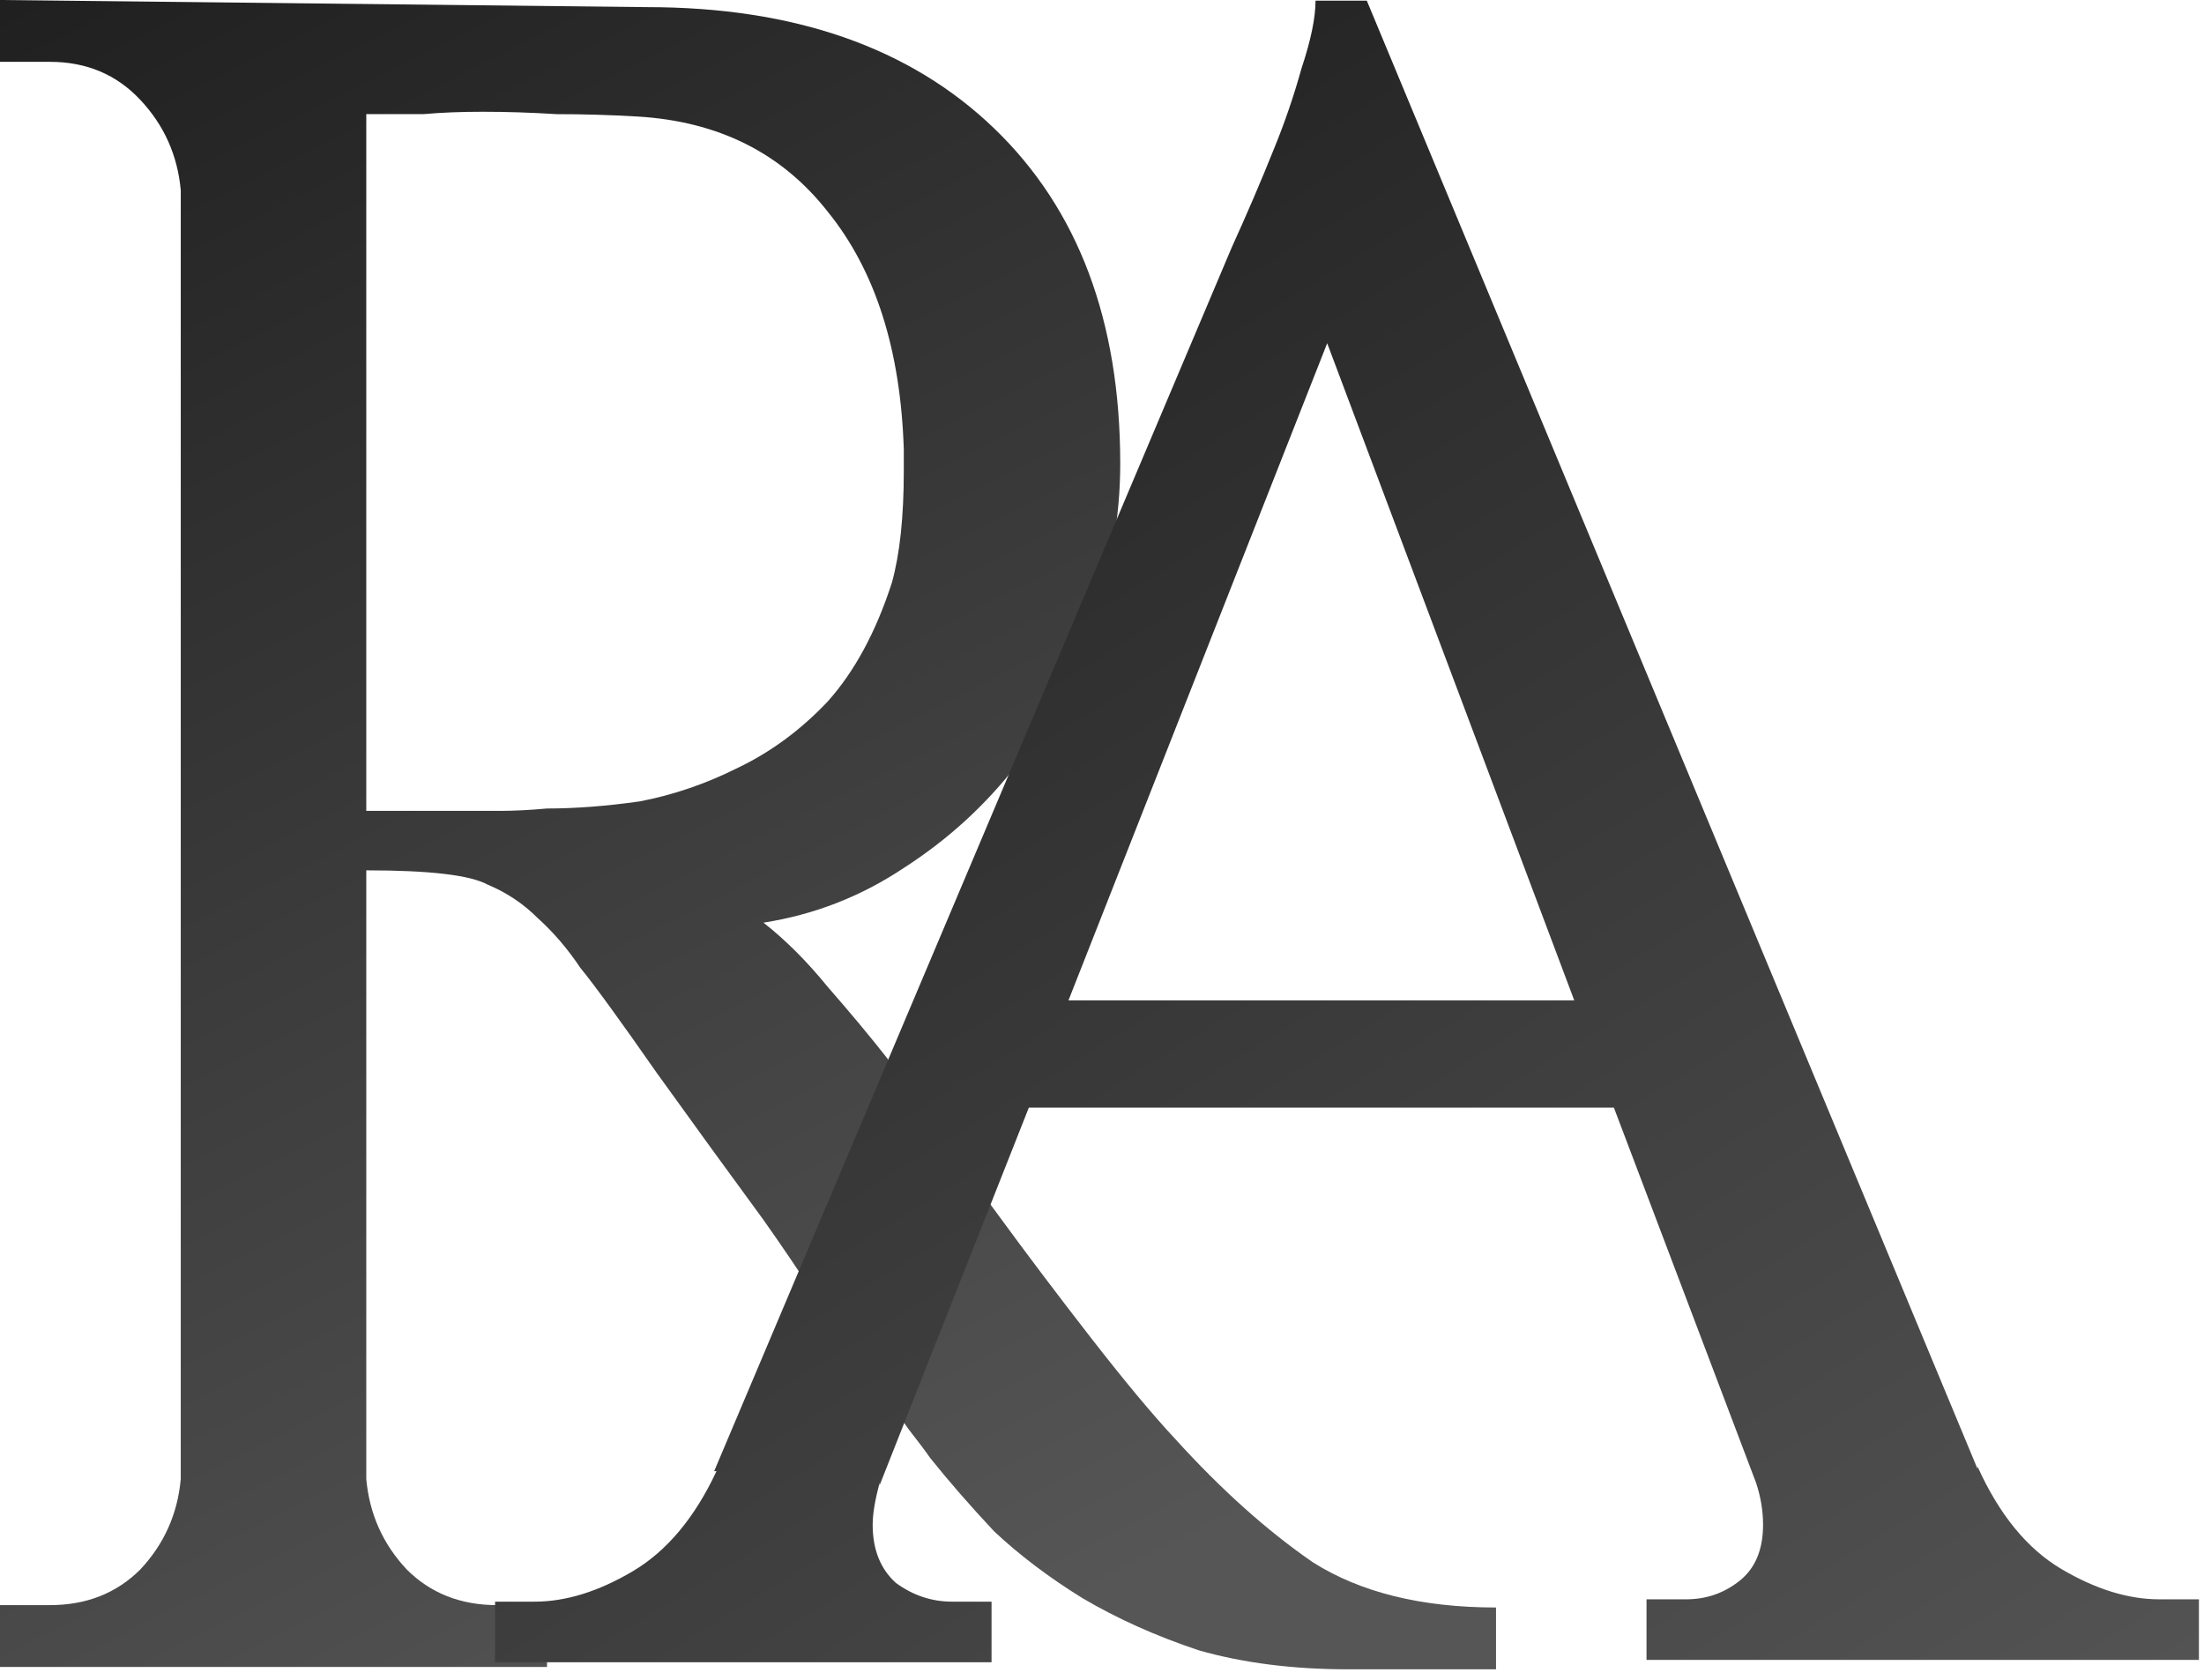
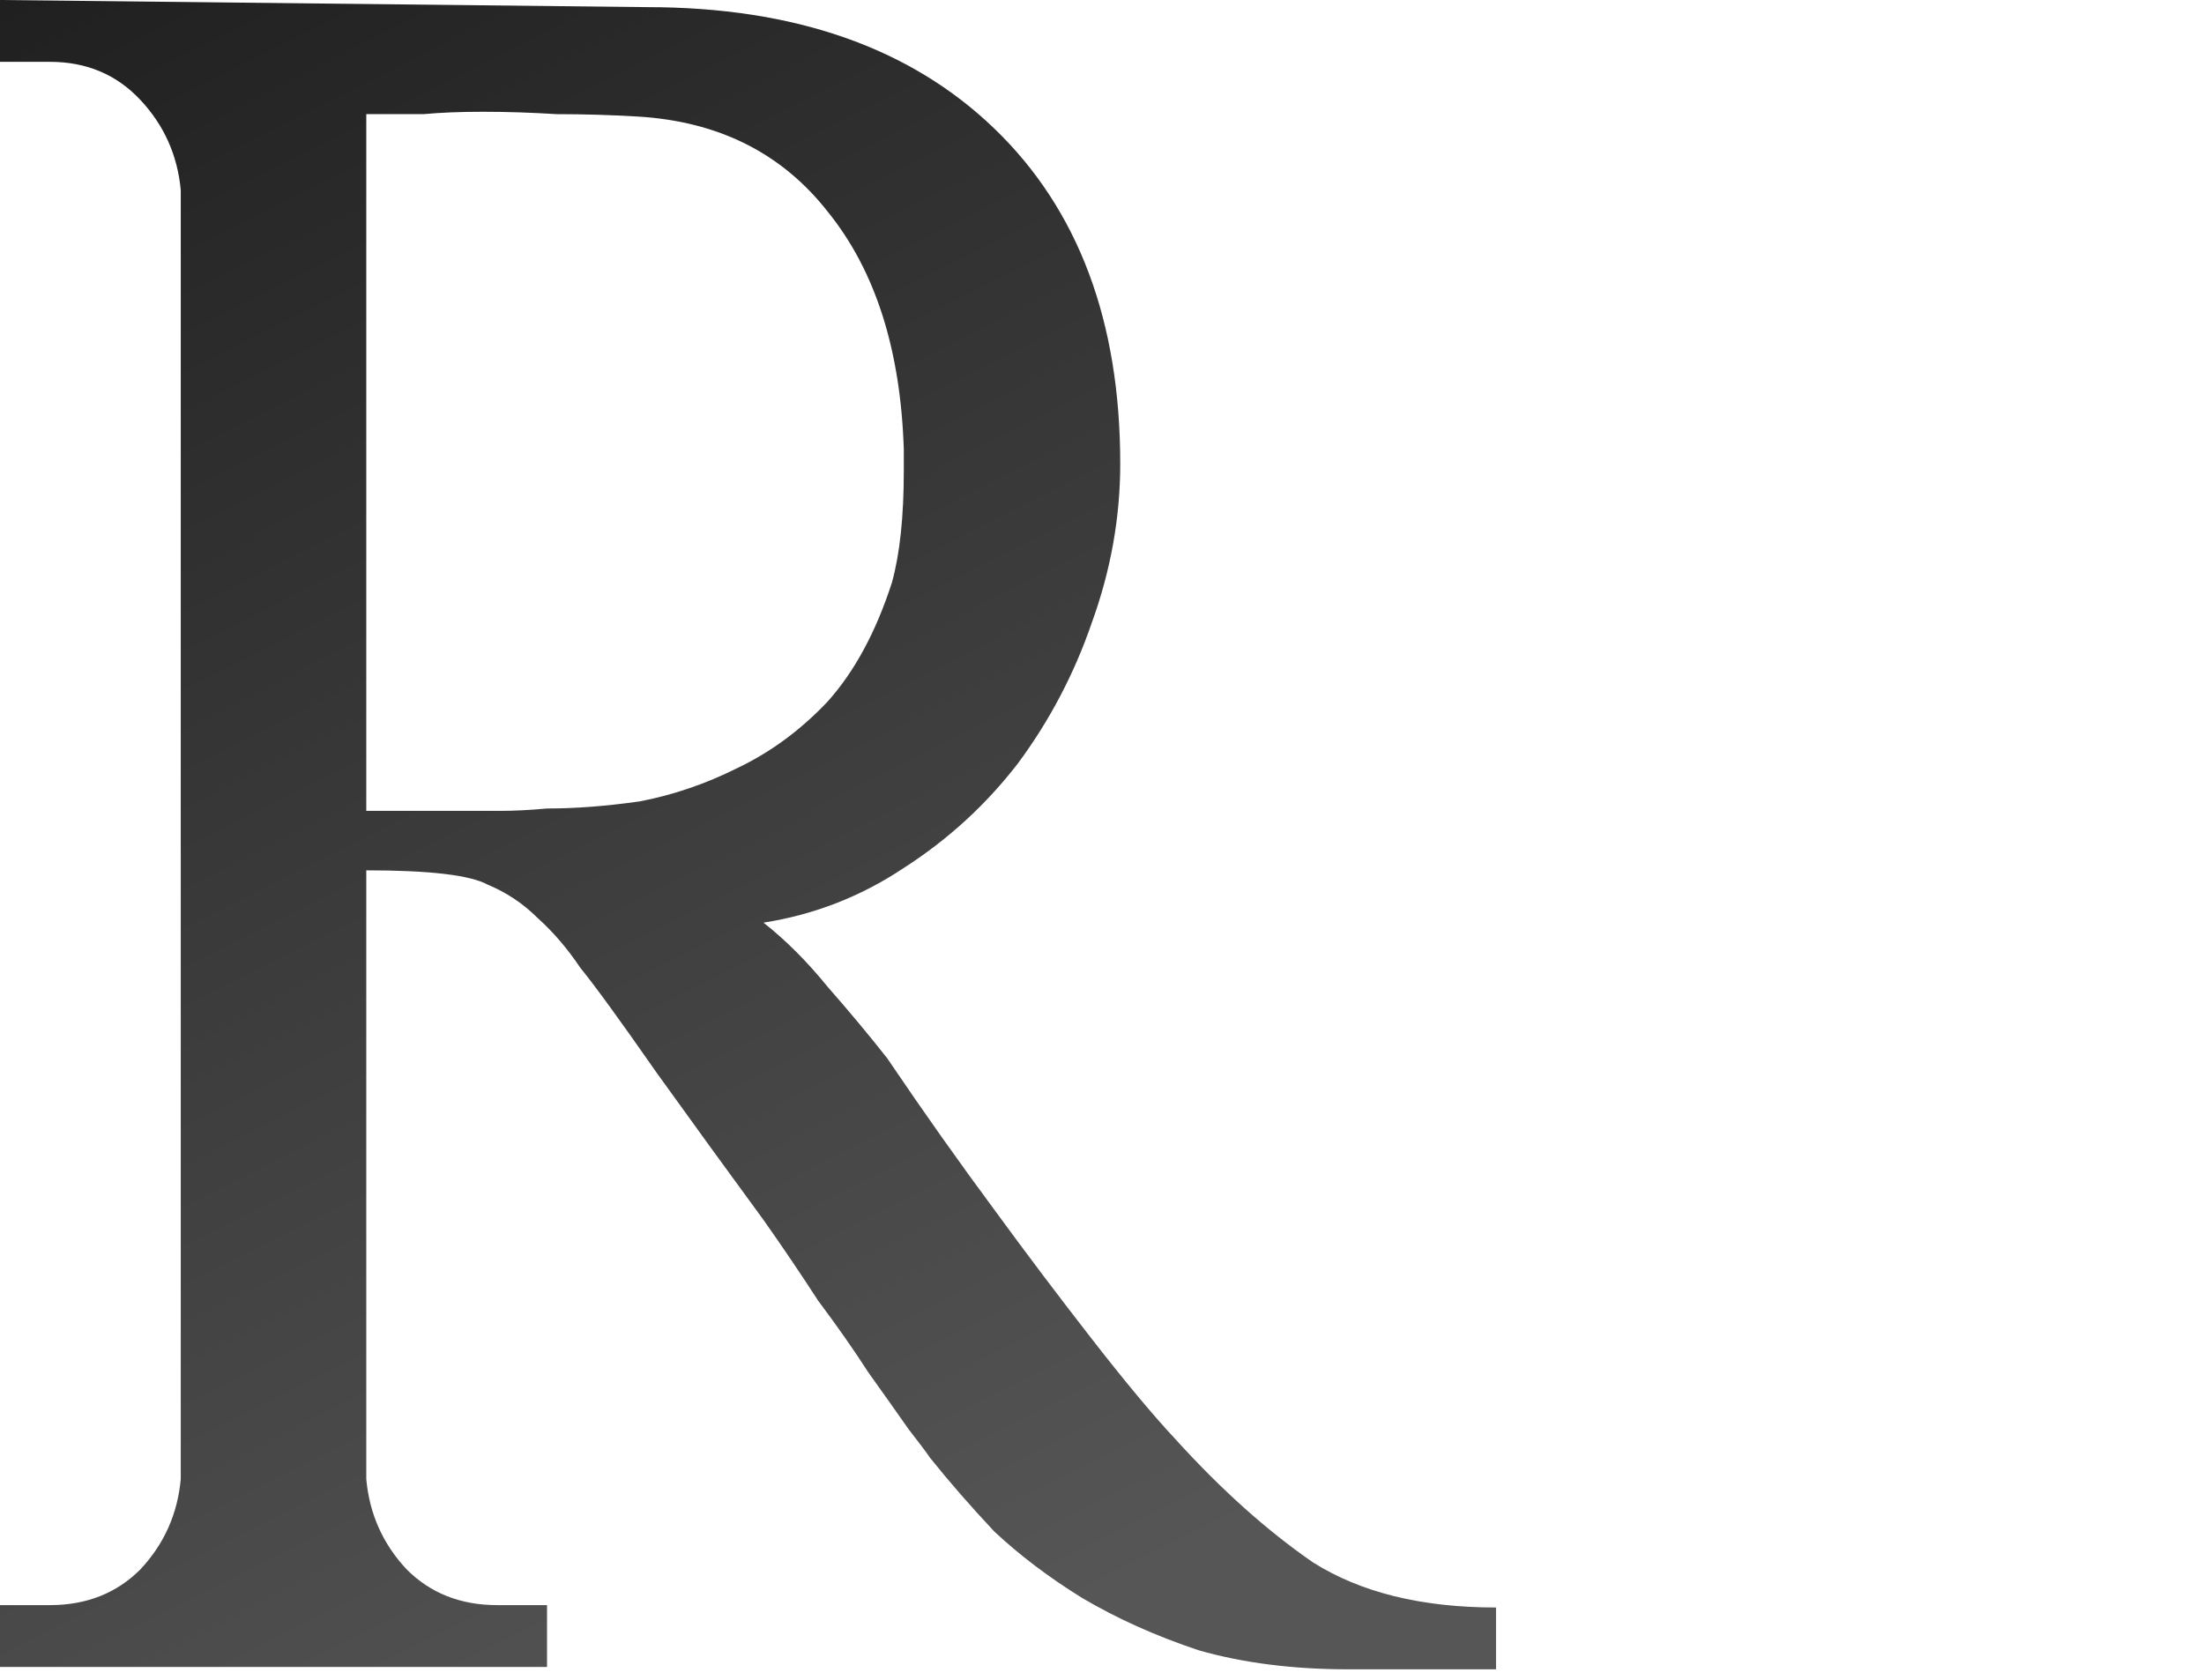
<svg xmlns="http://www.w3.org/2000/svg" width="139" height="106" viewBox="0 0 139 106" fill="none">
  <path d="M40.8 0.45C50.1 0.45 57.4 3 62.7 8.1C68 13.2 70.65 20.25 70.65 29.25C70.65 32.65 70.05 36 68.85 39.3C67.75 42.5 66.2 45.45 64.2 48.15C62.2 50.75 59.8 52.95 57 54.75C54.3 56.55 51.35 57.7 48.15 58.2C49.55 59.3 50.9 60.65 52.2 62.25C53.6 63.85 54.85 65.35 55.95 66.75C58.25 70.15 60.55 73.4 62.85 76.5C64.75 79.1 66.75 81.75 68.85 84.45C70.95 87.15 72.7 89.25 74.1 90.75C77 93.95 79.9 96.55 82.8 98.55C85.8 100.45 89.65 101.4 94.35 101.4V105.3H85.05C81.55 105.3 78.4 104.9 75.6 104.1C72.9 103.2 70.45 102.1 68.25 100.8C66.15 99.5 64.3 98.1 62.7 96.6C61.2 95 59.85 93.45 58.65 91.95C58.45 91.65 58 91.05 57.3 90.15C56.6 89.15 55.75 87.95 54.75 86.55C53.85 85.15 52.8 83.65 51.6 82.05C50.5 80.35 49.35 78.65 48.15 76.95C45.95 73.95 43.7 70.85 41.4 67.65C39.1 64.35 37.5 62.15 36.6 61.05C35.8 59.85 34.9 58.8 33.9 57.9C33 57 31.95 56.3 30.75 55.8C29.65 55.2 27.1 54.9 23.1 54.9V93.3C23.3 95.5 24.15 97.4 25.65 99C27.15 100.5 29.05 101.25 31.35 101.25H34.5V105.15H0V101.25H3.15C5.45 101.25 7.35 100.5 8.85 99C10.35 97.4 11.2 95.5 11.4 93.3V12C11.2 9.8 10.35 7.9 8.85 6.3C7.35 4.7 5.45 3.9 3.15 3.9H0V0L40.8 0.45ZM31.5 51.15C32.4 51.15 33.4 51.1 34.5 51C36.3 51 38.25 50.85 40.35 50.55C42.45 50.15 44.5 49.45 46.5 48.45C48.6 47.45 50.5 46.05 52.2 44.25C53.9 42.35 55.25 39.85 56.25 36.75C56.75 34.95 57 32.6 57 29.7V28.35C56.8 22.05 55.2 17.05 52.2 13.35C49.3 9.65 45.3 7.65 40.2 7.35C38.5 7.25 36.8 7.2 35.1 7.2C33.5 7.1 31.95 7.05 30.45 7.05C29.05 7.05 27.8 7.1 26.7 7.2C25.6 7.2 24.65 7.2 23.85 7.2H23.1V51.15H31.5Z" fill="url(#paint0_linear_16_16)" />
-   <path d="M124.715 92.652V92.505C126.087 95.543 127.851 97.699 130.007 98.973C132.163 100.247 134.221 100.884 136.181 100.884H138.68V104.706H103.841V100.884H106.34C107.614 100.884 108.741 100.492 109.721 99.708C110.701 98.924 111.191 97.748 111.191 96.18C111.191 95.298 111.044 94.416 110.75 93.534L101.783 69.867H64.886L55.478 93.681V93.534C55.184 94.612 55.037 95.494 55.037 96.18C55.037 97.748 55.527 98.973 56.507 99.855C57.585 100.639 58.761 101.031 60.035 101.031H62.534V104.853H31.223V101.031H33.722C35.682 101.031 37.74 100.394 39.896 99.12C42.052 97.846 43.816 95.739 45.188 92.799H45.041L77.675 15.624C78.655 13.468 79.537 11.41 80.321 9.45C81.007 7.784 81.595 6.069 82.085 4.305C82.673 2.541 82.967 1.12 82.967 0.042H86.201L124.715 92.652ZM99.284 63.105L83.702 21.651L67.385 63.105H99.284Z" fill="url(#paint1_linear_16_16)" />
  <defs>
    <linearGradient id="paint0_linear_16_16" x1="-19.497" y1="-14.687" x2="44.966" y2="113.125" gradientUnits="userSpaceOnUse">
      <stop stop-color="#161616" />
      <stop offset="1" stop-color="#565656" />
    </linearGradient>
    <linearGradient id="paint1_linear_16_16" x1="18.503" y1="-8.284" x2="106.034" y2="133.711" gradientUnits="userSpaceOnUse">
      <stop stop-color="#161616" />
      <stop offset="1" stop-color="#565656" />
    </linearGradient>
  </defs>
</svg>